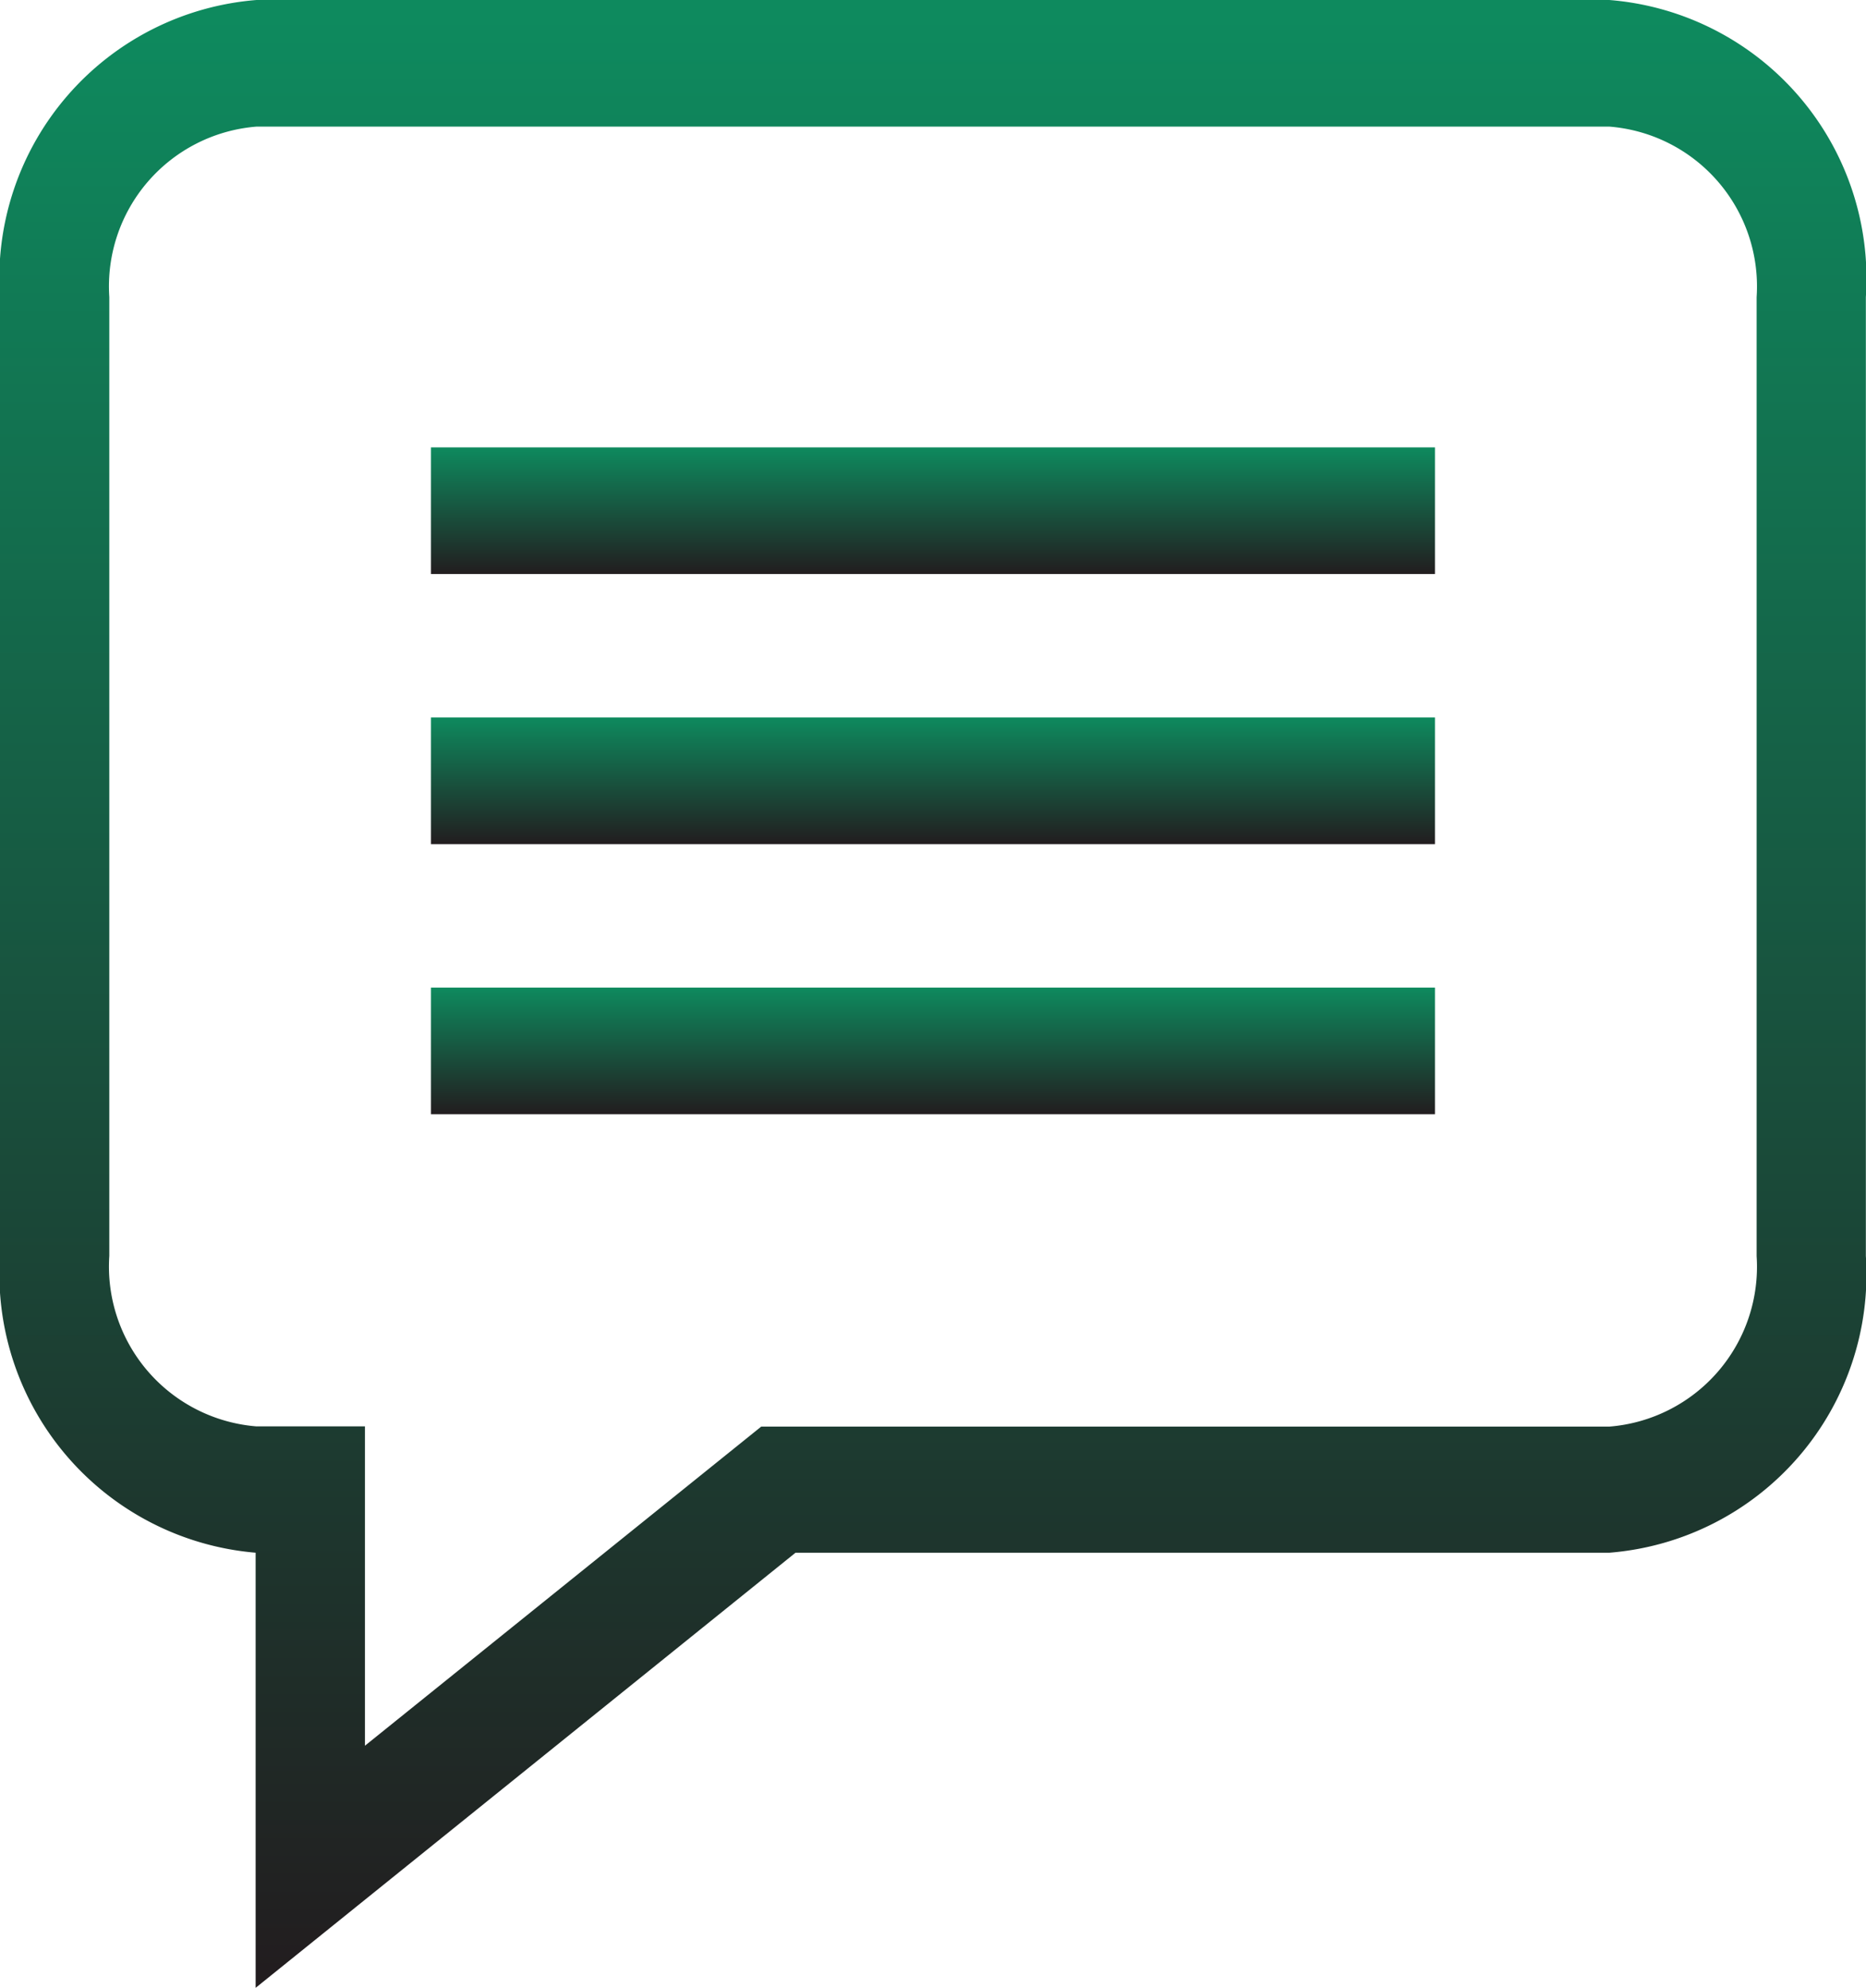
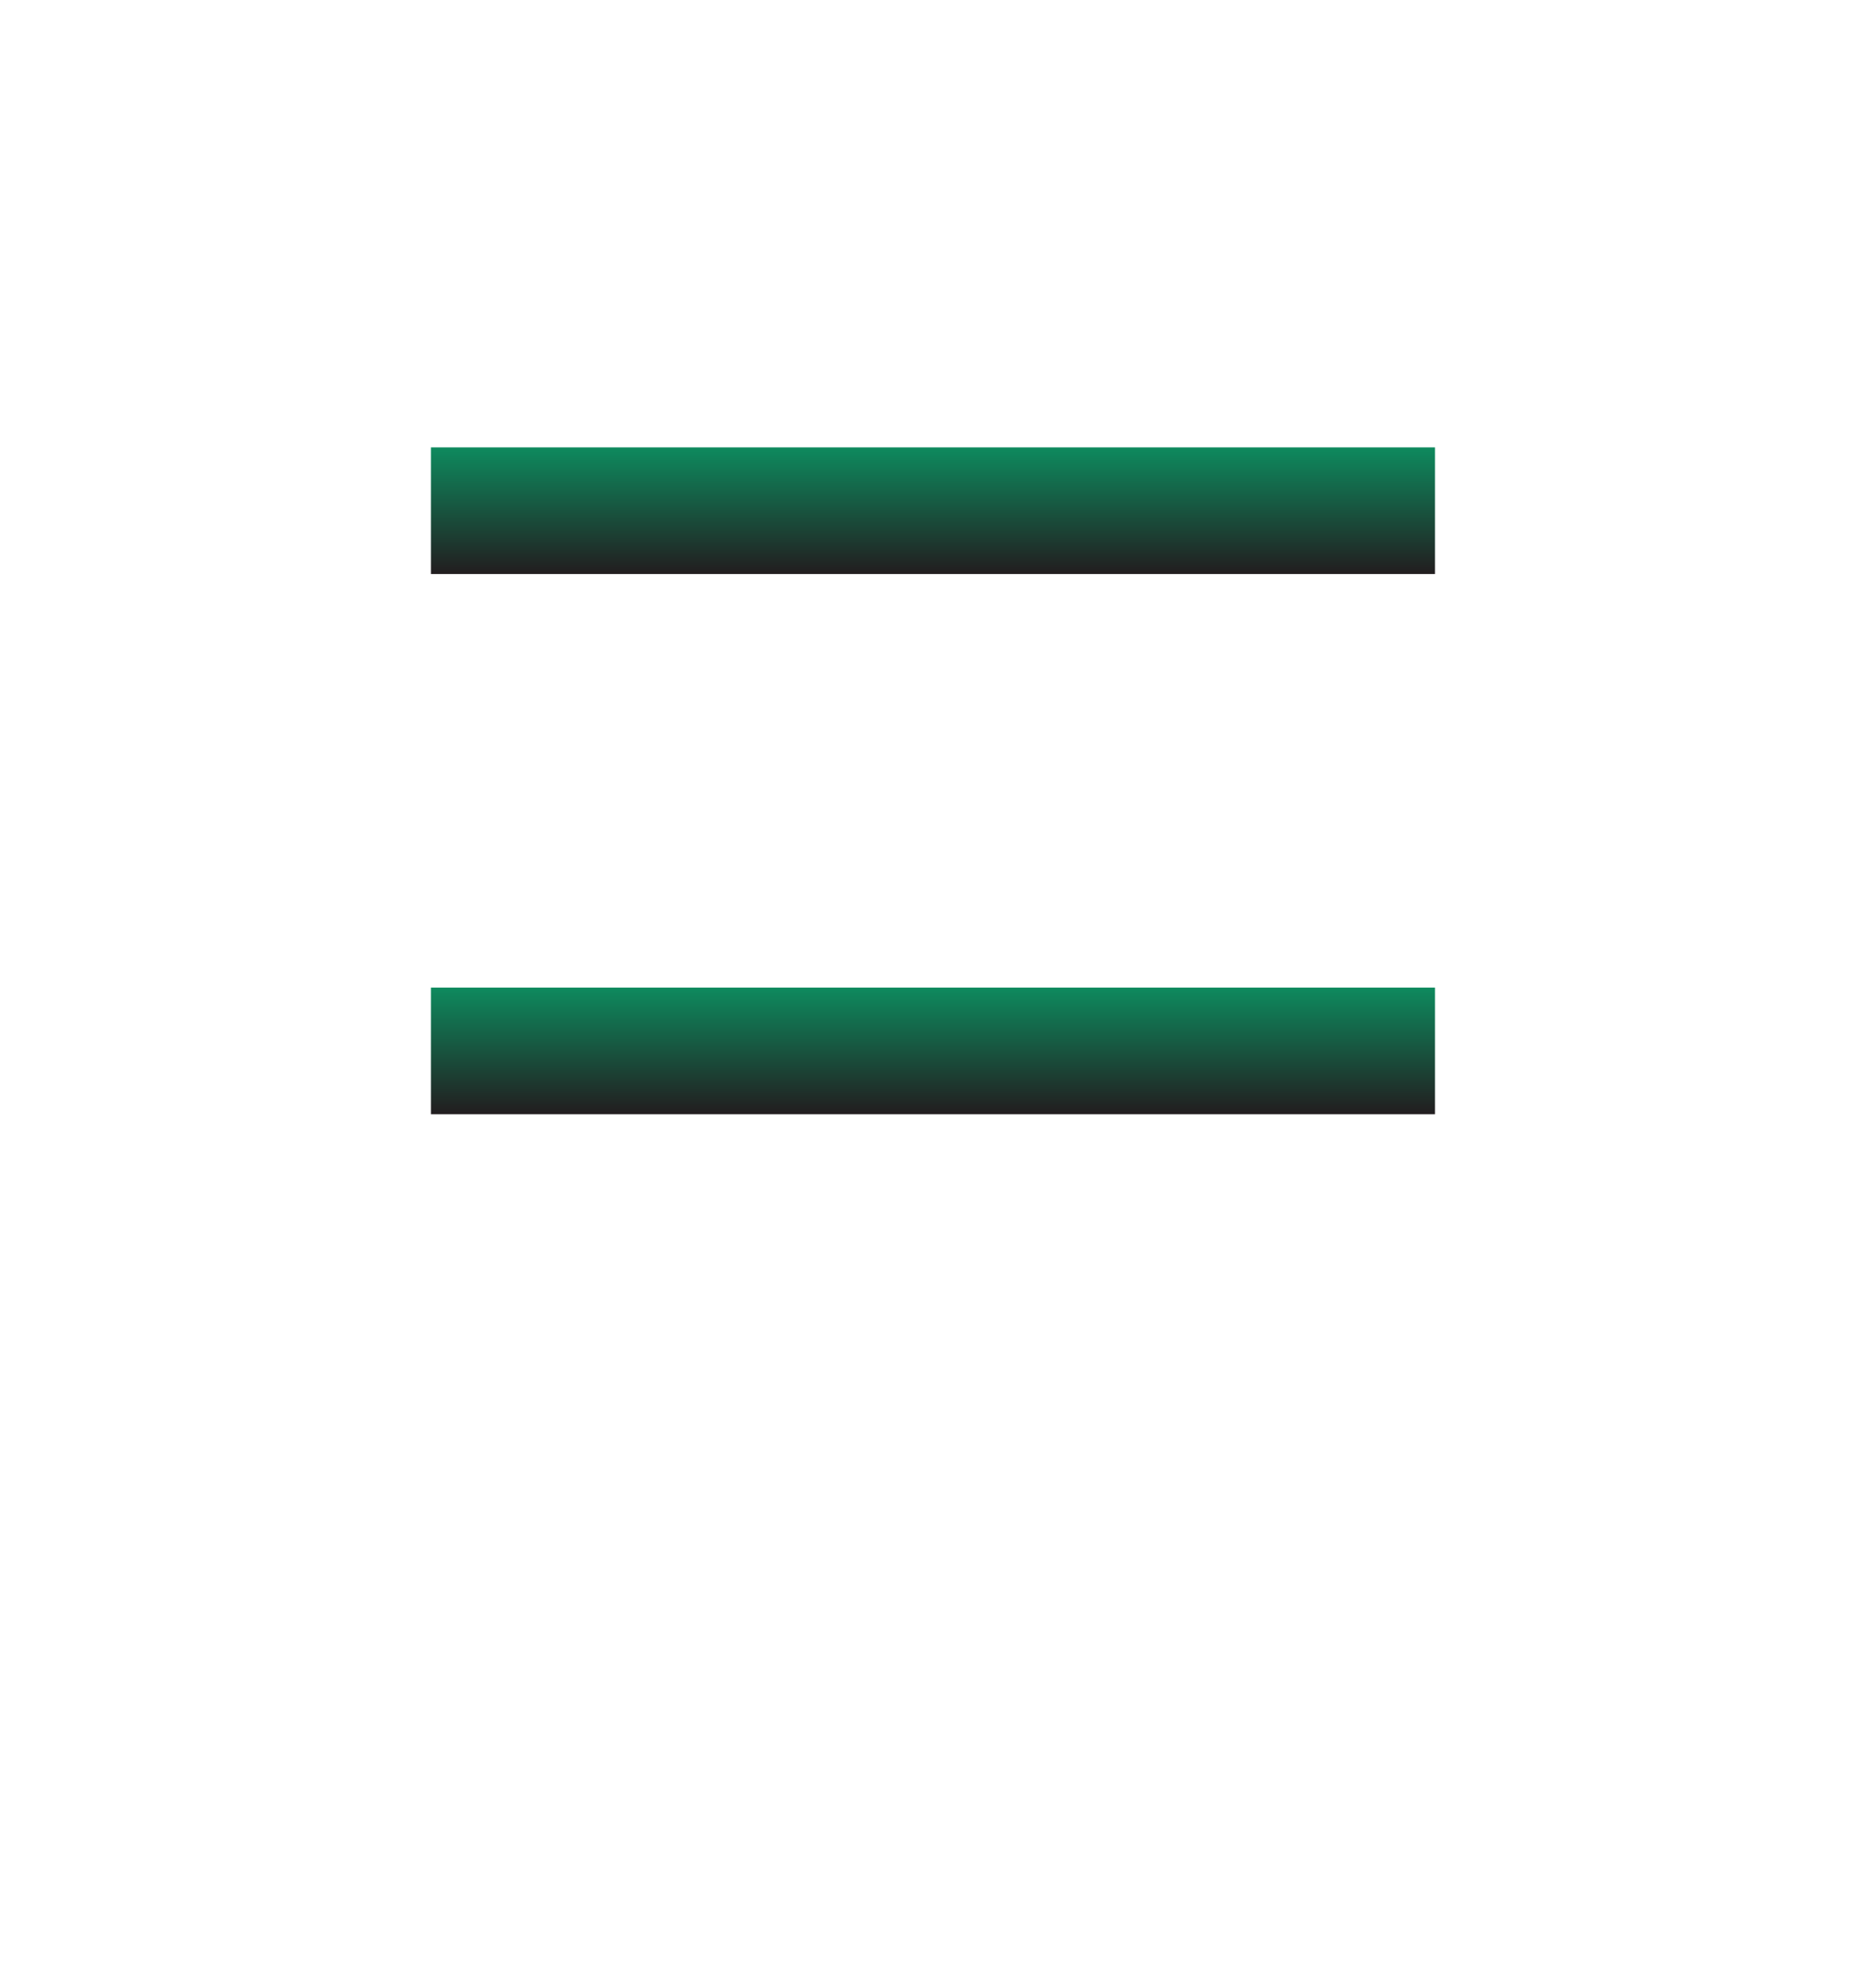
<svg xmlns="http://www.w3.org/2000/svg" width="26.001" height="27.698" viewBox="0 0 26.001 27.698">
  <defs>
    <linearGradient id="linear-gradient" x1="0.5" x2="0.5" y2="1" gradientUnits="objectBoundingBox">
      <stop offset="0" stop-color="#0e8a5e" />
      <stop offset="1" stop-color="#221d1f" />
    </linearGradient>
  </defs>
  <g id="interface" transform="translate(-0.001 1.332)">
-     <path id="Path_1653" data-name="Path 1653" d="M22.427-1.332H3.575A3.892,3.892,0,0,0,0,2.807V16.165A3.9,3.9,0,0,0,3.563,20.3v6.062L11.086,20.3H22.427A3.892,3.892,0,0,0,26,16.165V2.807a3.892,3.892,0,0,0-3.575-4.139Zm2.051,17.5a2.234,2.234,0,0,1-2.051,2.375H10.608L5.086,22.989V18.54H3.575a2.234,2.234,0,0,1-2.051-2.375V2.807A2.233,2.233,0,0,1,3.575.432H22.427a2.233,2.233,0,0,1,2.051,2.375Zm0,0" fill="url(#linear-gradient)" />
    <path id="Path_1654" data-name="Path 1654" d="M171.293,131.172h13.99v1.764h-13.99Zm0,0" transform="translate(-165.287 -126.271)" fill="url(#linear-gradient)" />
-     <path id="Path_1655" data-name="Path 1655" d="M171.293,211.172h13.99v1.764h-13.99Zm0,0" transform="translate(-165.287 -202.508)" fill="url(#linear-gradient)" />
    <path id="Path_1656" data-name="Path 1656" d="M171.293,291.172h13.99v1.764h-13.99Zm0,0" transform="translate(-165.287 -278.745)" fill="url(#linear-gradient)" />
  </g>
</svg>